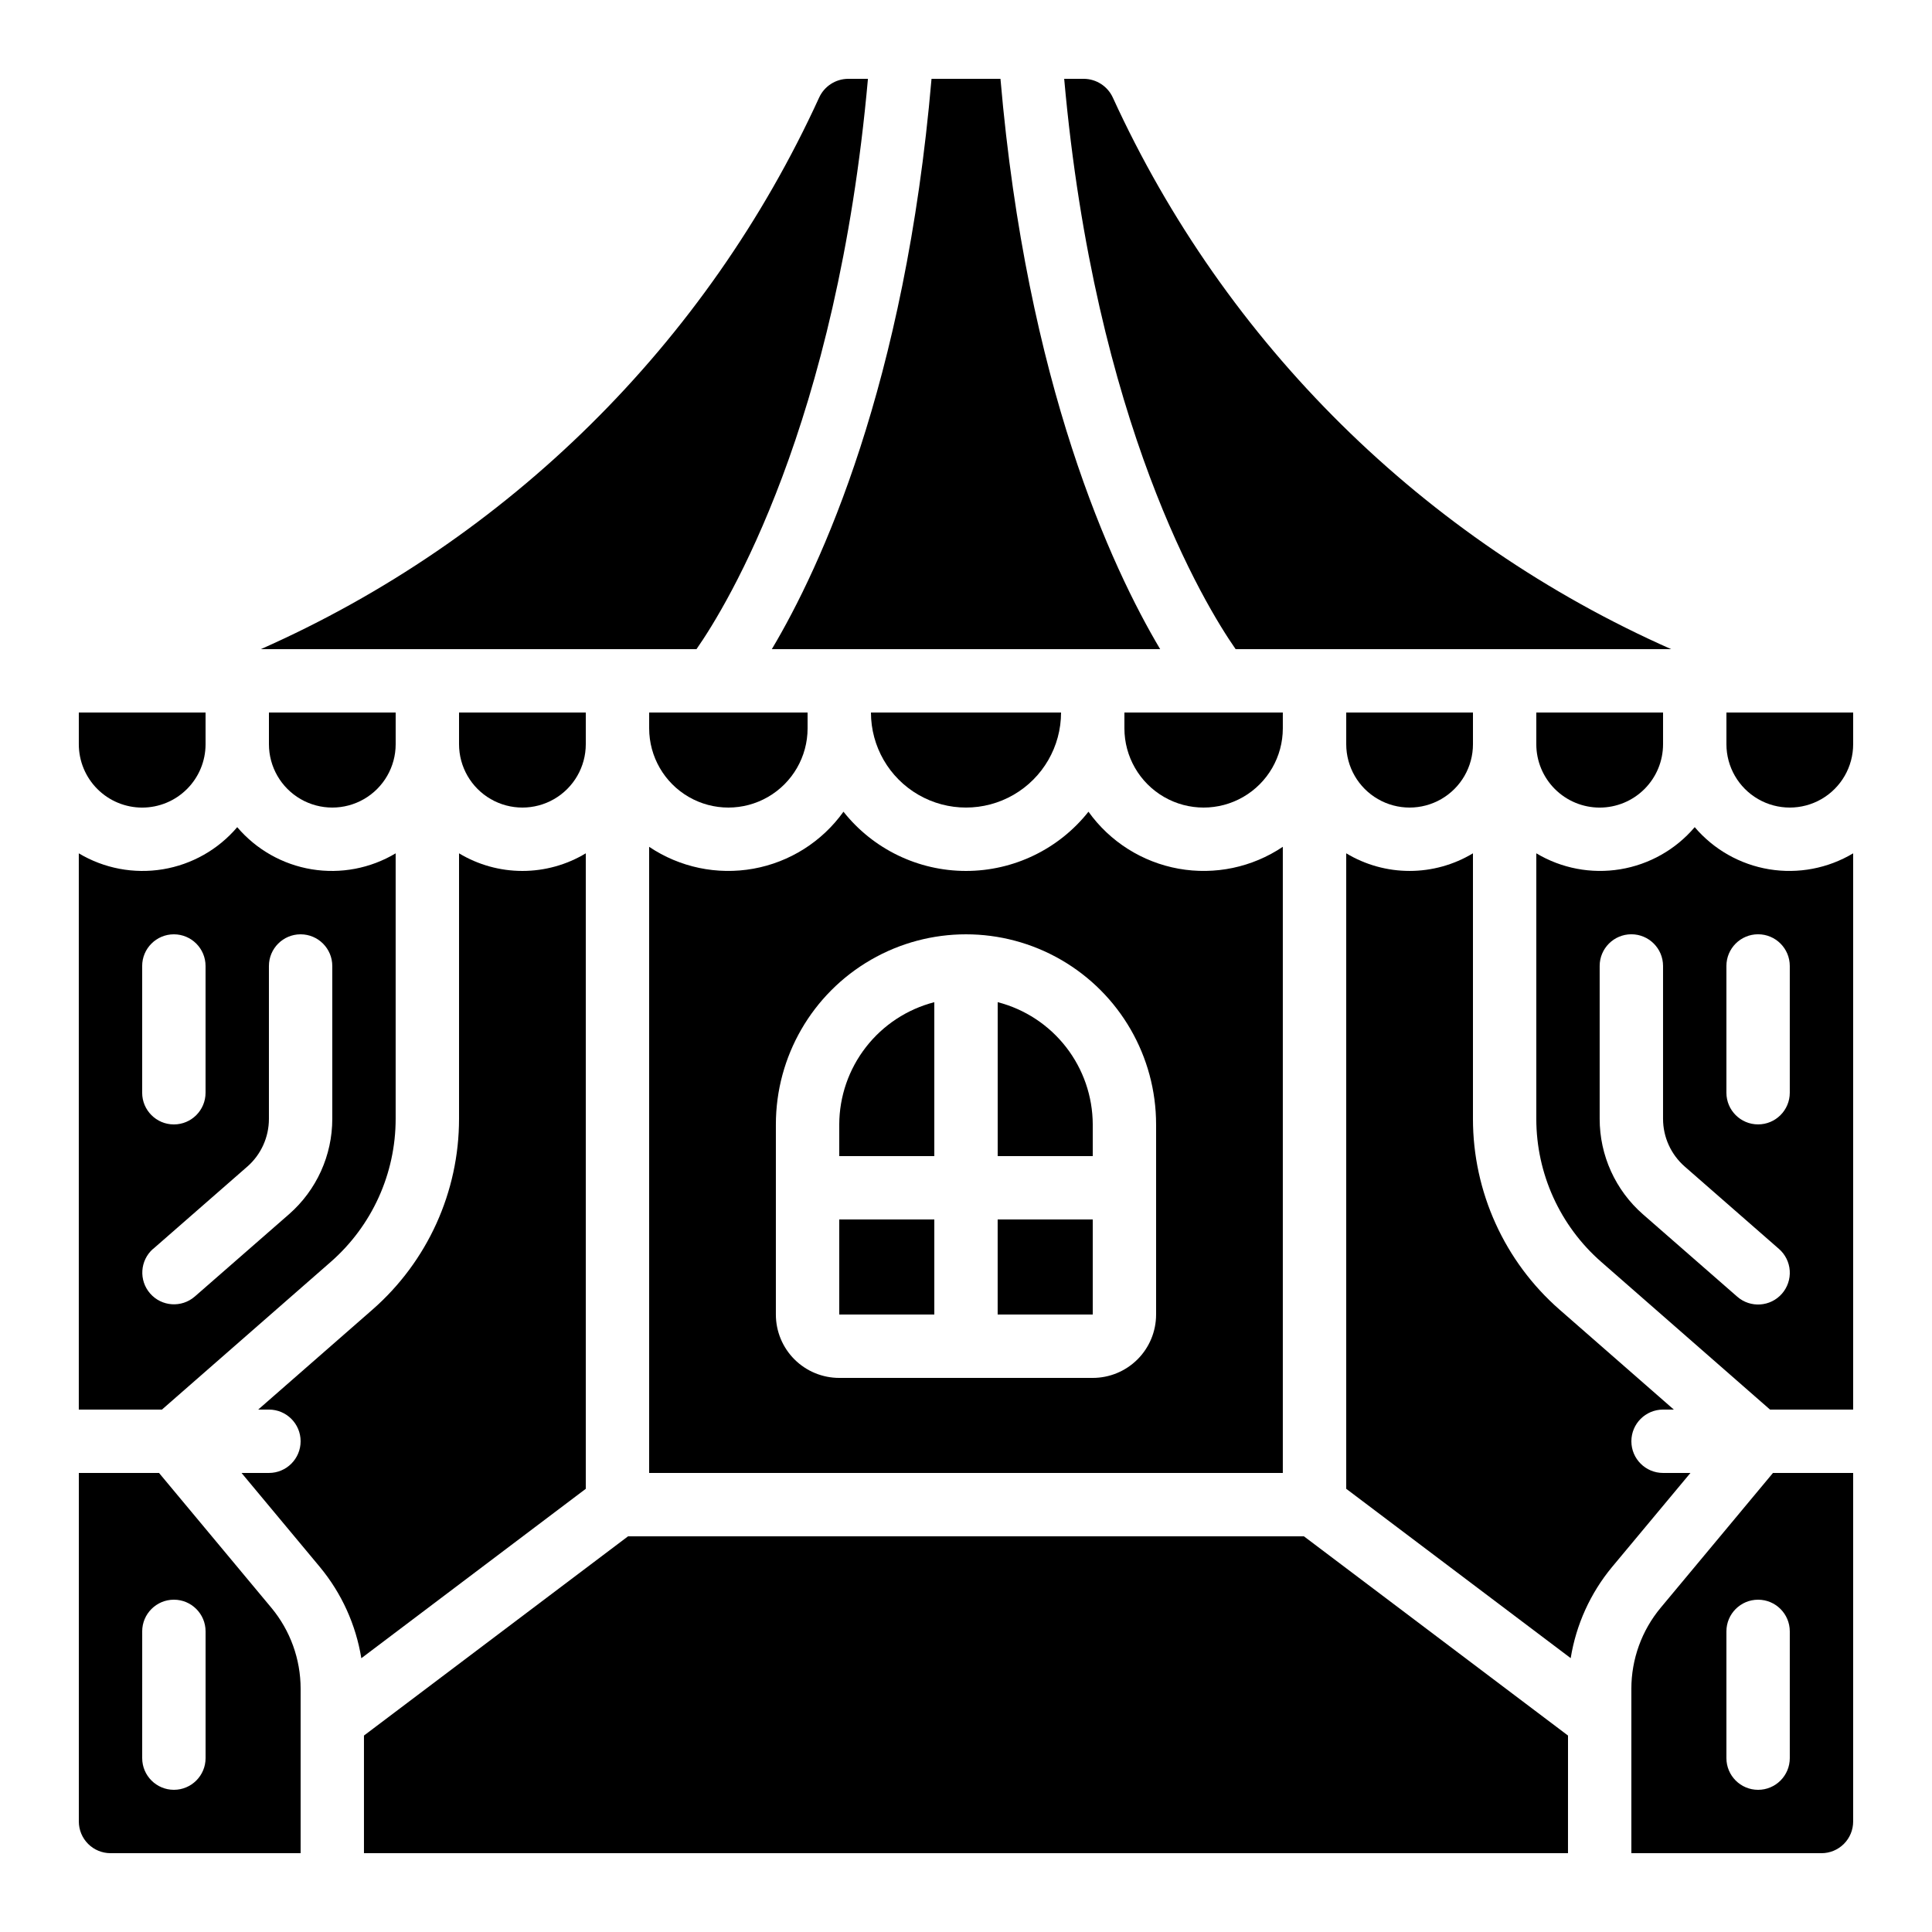
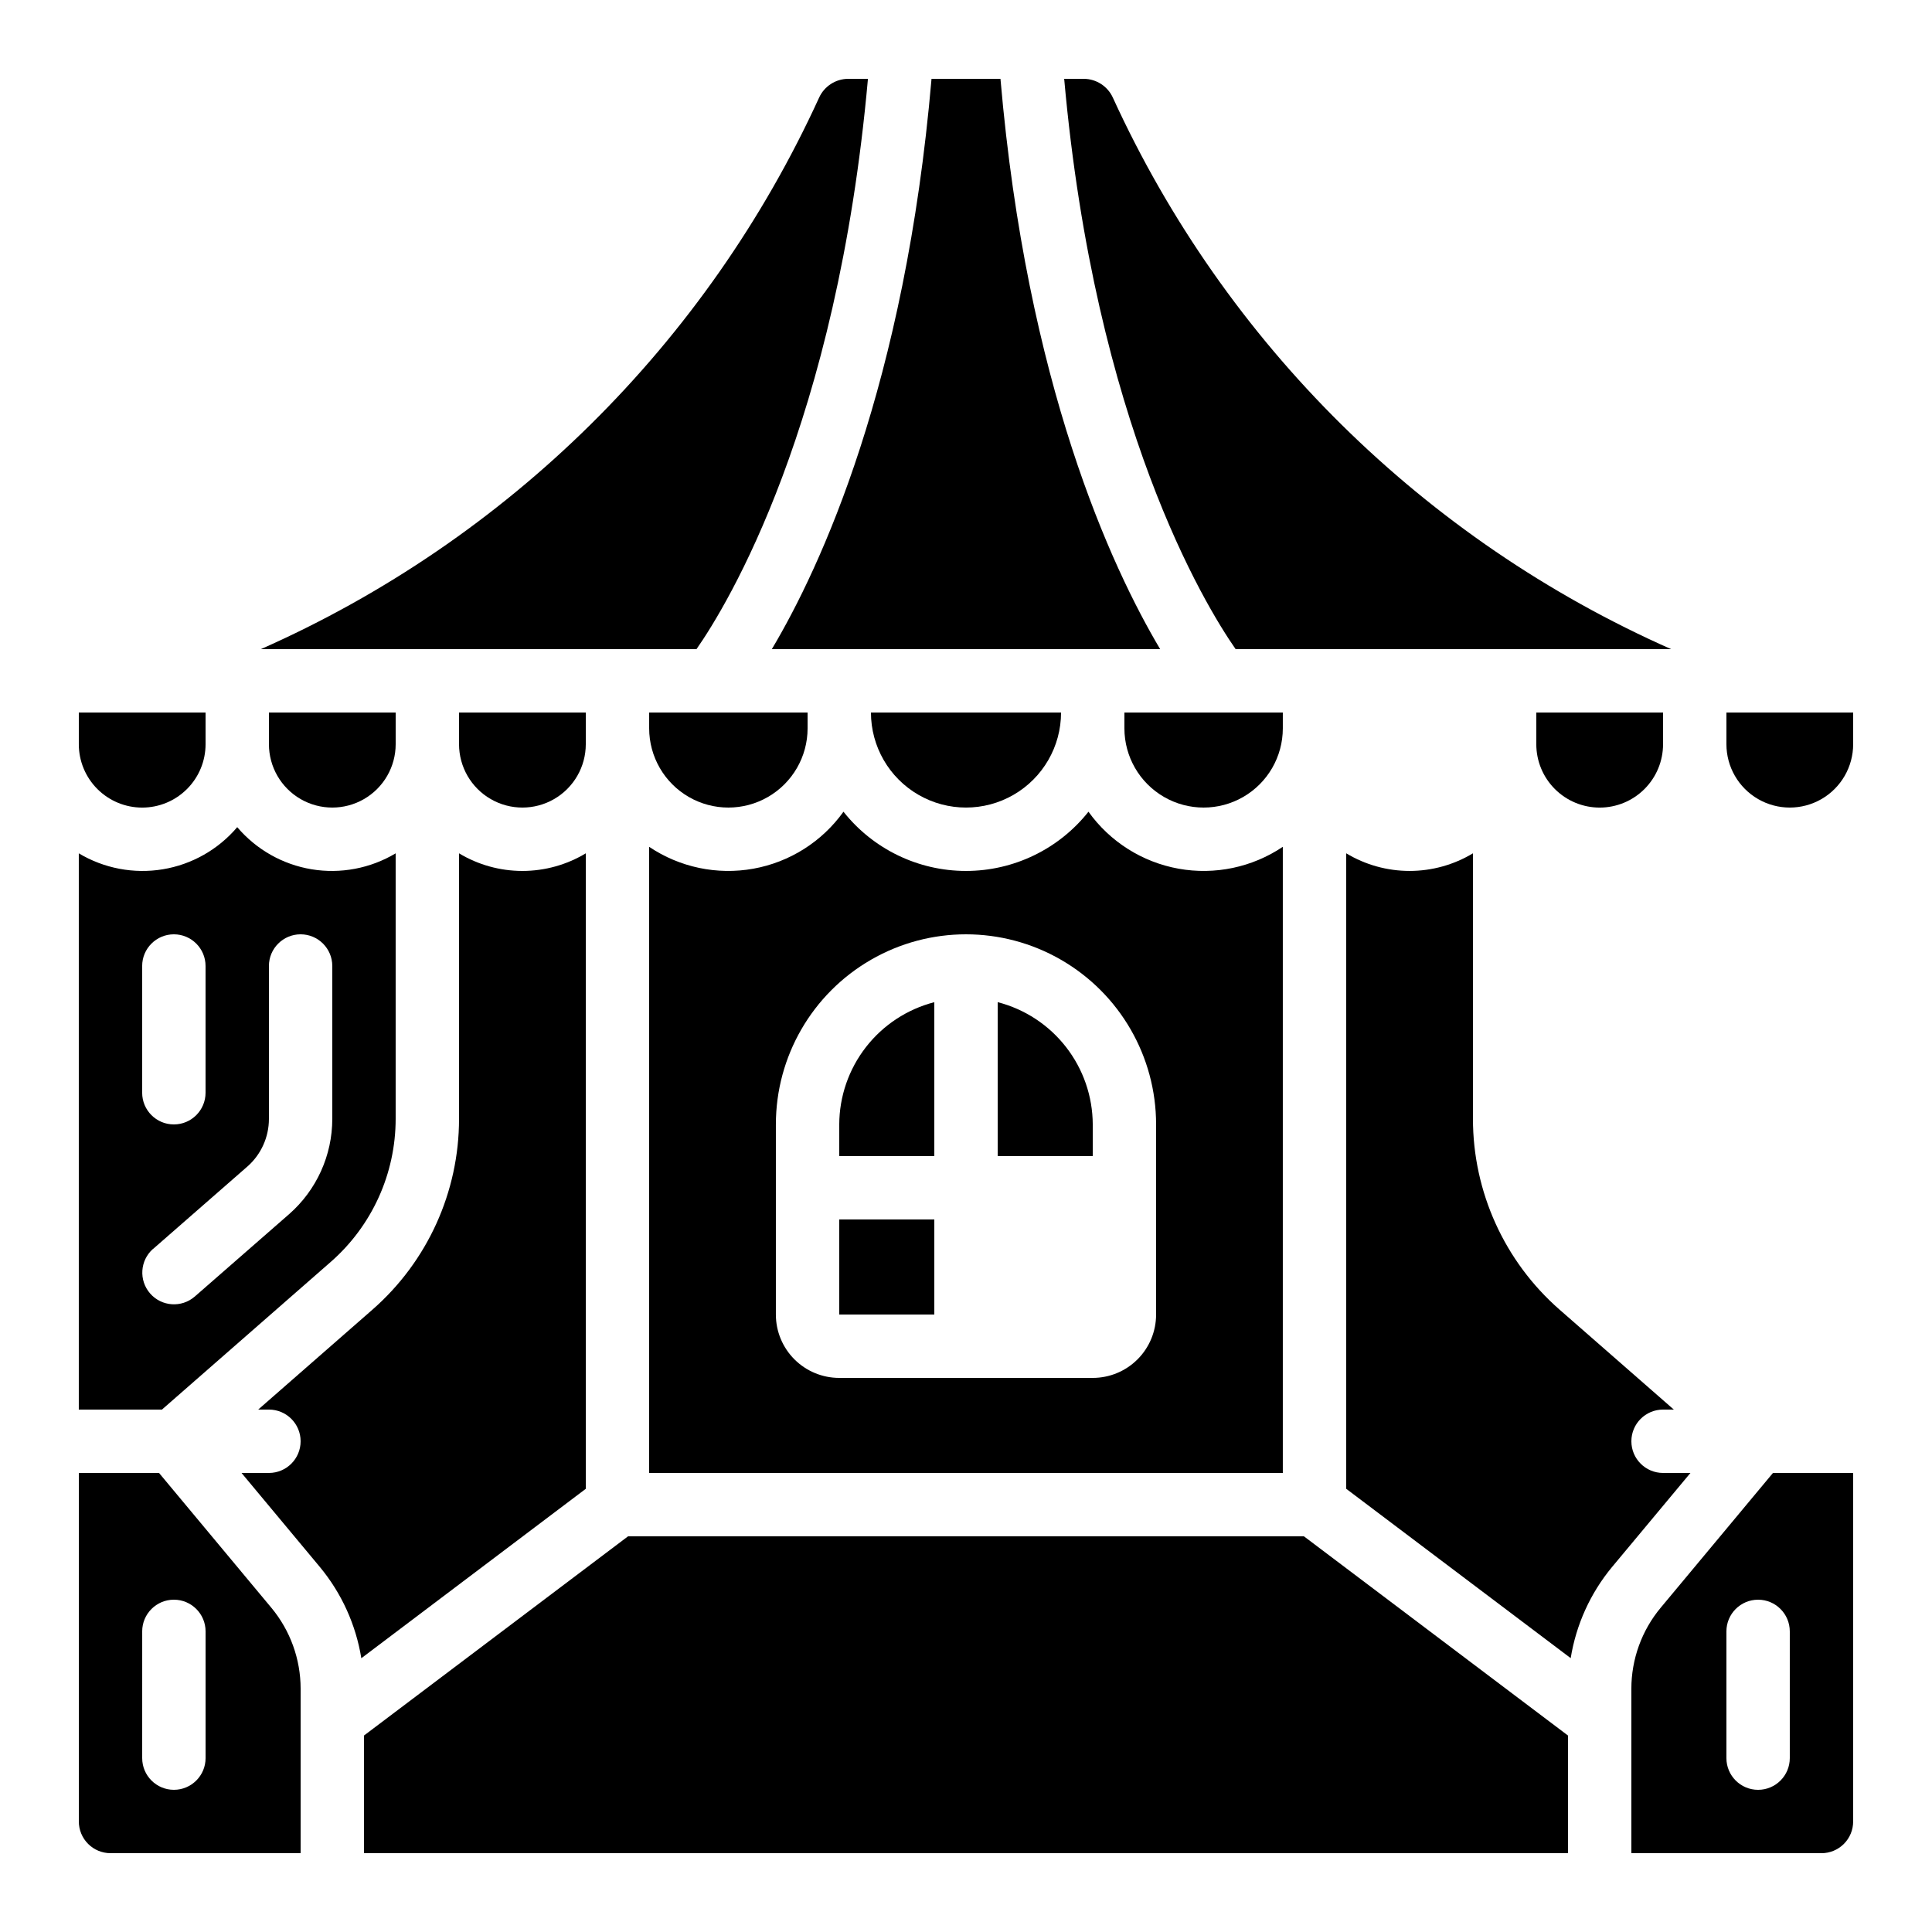
<svg xmlns="http://www.w3.org/2000/svg" fill="#000000" width="800px" height="800px" version="1.1" viewBox="144 144 512 512">
  <g>
    <path d="m173.29 635.11h50.379v-43.57c0-7.852-2.75-15.453-7.773-21.488l-29.75-35.703h-21.254v92.363c0 2.231 0.887 4.363 2.461 5.938 1.574 1.578 3.711 2.461 5.938 2.461zm8.398-58.777h-0.004c0-4.637 3.762-8.398 8.398-8.398s8.398 3.762 8.398 8.398v33.586c0 4.637-3.762 8.398-8.398 8.398s-8.398-3.762-8.398-8.398z" />
    <path d="m181.68 358.02c4.457 0 8.727-1.77 11.875-4.922 3.152-3.148 4.922-7.418 4.922-11.871v-8.398h-33.59v8.398c0 4.453 1.77 8.723 4.918 11.871 3.152 3.152 7.422 4.922 11.875 4.922z" />
    <path d="m231.65 478.42c10.934-9.57 17.203-23.391 17.203-37.922v-70.355c-6.688 4-14.574 5.496-22.262 4.227-7.688-1.27-14.676-5.227-19.723-11.164-5.043 5.938-12.031 9.895-19.719 11.164-7.688 1.27-15.578-0.227-22.266-4.227v147.41h22.035zm-49.973-78.418c0-4.641 3.762-8.398 8.398-8.398s8.398 3.758 8.398 8.398v33.586c0 4.637-3.762 8.398-8.398 8.398s-8.398-3.762-8.398-8.398zm2.871 75 24.98-21.832h0.004c3.648-3.195 5.738-7.812 5.734-12.664v-40.504c0-4.641 3.758-8.398 8.395-8.398 4.637 0 8.398 3.758 8.398 8.398v40.508-0.004c0 9.684-4.176 18.898-11.461 25.273l-24.996 21.832h-0.004c-3.492 3.023-8.773 2.656-11.812-0.824-3.043-3.481-2.699-8.762 0.766-11.82z" />
    <path d="m374.01 164.89h-5.293c-3.293 0.039-6.269 1.977-7.641 4.973-29.793 65.168-82.426 117.17-147.95 146.17h115.45c8.215-11.758 37.258-59.535 45.438-151.14z" />
    <path d="m492.36 316.03h94.508c-65.523-29-118.15-81-147.95-146.16-1.371-3-4.352-4.938-7.648-4.981h-5.25c8.18 91.586 37.207 139.33 45.434 151.14z" />
    <path d="m366.41 316.03h85.043c-12.906-21.699-35.344-70.078-42.32-151.14h-18.27c-6.977 81.062-29.391 129.45-42.32 151.14z" />
    <path d="m215.27 534.35h-7.258l20.766 24.93c5.746 6.934 9.535 15.277 10.977 24.168l59.484-44.898v-168.41c-5.07 3.055-10.879 4.668-16.797 4.668-5.918 0-11.723-1.613-16.793-4.668v70.355c0.004 19.375-8.359 37.809-22.938 50.566l-30.289 26.492h2.848c4.637 0 8.395 3.758 8.395 8.395 0 4.641-3.758 8.398-8.395 8.398z" />
    <path d="m433.59 441.98c-0.027-7.426-2.516-14.633-7.074-20.492-4.555-5.863-10.926-10.047-18.117-11.906v40.793h25.191z" />
    <path d="m559.54 603.94-69.988-52.801h-179.11l-69.988 52.801v31.168h319.08z" />
    <path d="m425.19 332.82h-50.379c0 9 4.801 17.316 12.594 21.816 7.793 4.5 17.398 4.5 25.191 0s12.594-12.816 12.594-21.816z" />
    <path d="m215.27 341.22c0 5.996 3.199 11.543 8.395 14.543 5.195 3 11.598 3 16.793 0 5.199-3 8.398-8.547 8.398-14.543v-8.398h-33.586z" />
-     <path d="m534.35 341.22v-8.398h-33.586v8.398c0 5.996 3.199 11.543 8.395 14.543s11.598 3 16.793 0c5.199-3 8.398-8.547 8.398-14.543z" />
    <path d="m584.73 517.55h2.848l-30.289-26.492c-14.582-12.758-22.945-31.191-22.941-50.566v-70.355c-5.07 3.055-10.875 4.668-16.793 4.668-5.918 0-11.727-1.613-16.793-4.668v168.41l59.492 44.883-0.004-0.004c1.434-8.887 5.223-17.234 10.969-24.164l20.766-24.914h-7.254c-4.641 0-8.398-3.758-8.398-8.398 0-4.637 3.758-8.395 8.398-8.395z" />
    <path d="m601.52 341.22c0 5.996 3.199 11.543 8.395 14.543 5.195 3 11.598 3 16.793 0 5.199-3 8.398-8.547 8.398-14.543v-8.398h-33.586z" />
    <path d="m584.12 570.04c-5.039 6.039-7.797 13.656-7.793 21.52v43.555h50.383-0.004c2.231 0 4.363-0.883 5.938-2.461 1.578-1.574 2.461-3.707 2.461-5.938v-92.363h-21.254zm34.191 6.297v33.586c0 4.637-3.762 8.398-8.398 8.398s-8.395-3.762-8.395-8.398v-33.586c0-4.637 3.758-8.398 8.395-8.398s8.398 3.762 8.398 8.398z" />
    <path d="m299.24 341.22v-8.398h-33.59v8.398c0 5.996 3.203 11.543 8.398 14.543s11.598 3 16.793 0c5.195-3 8.398-8.547 8.398-14.543z" />
    <path d="m483.96 337.02v-4.199h-41.98v4.199c0 7.5 4 14.43 10.496 18.18 6.492 3.75 14.496 3.75 20.992 0 6.492-3.75 10.492-10.68 10.492-18.18z" />
    <path d="m391.6 409.59c-7.188 1.859-13.559 6.043-18.117 11.906-4.559 5.859-7.047 13.066-7.074 20.492v8.398h25.191z" />
-     <path d="m567.93 358.02c4.457 0 8.727-1.77 11.875-4.922 3.152-3.148 4.922-7.418 4.922-11.871v-8.398h-33.59v8.398c0 4.453 1.77 8.723 4.918 11.871 3.152 3.152 7.422 4.922 11.875 4.922z" />
-     <path d="m408.39 467.17h25.199v25.191h-25.199z" />
+     <path d="m567.93 358.02c4.457 0 8.727-1.77 11.875-4.922 3.152-3.148 4.922-7.418 4.922-11.871v-8.398h-33.59v8.398c0 4.453 1.77 8.723 4.918 11.871 3.152 3.152 7.422 4.922 11.875 4.922" />
    <path d="m366.41 467.17h25.191v25.191h-25.191z" />
    <path d="m316.03 534.35h167.93v-165.94c-8.105 5.453-18.02 7.535-27.637 5.801-9.617-1.734-18.18-7.152-23.867-15.098-7.856 9.914-19.812 15.695-32.461 15.695-12.652 0-24.605-5.781-32.465-15.695-5.688 7.945-14.25 13.363-23.867 15.098-9.617 1.734-19.531-0.348-27.637-5.801zm33.586-92.363c0-18 9.602-34.633 25.191-43.633 15.586-9 34.793-9 50.379 0 15.59 9 25.191 25.633 25.191 43.633v50.383-0.004c0 4.453-1.77 8.727-4.918 11.875-3.148 3.148-7.422 4.918-11.875 4.918h-67.176c-4.453 0-8.723-1.77-11.875-4.918-3.148-3.148-4.918-7.422-4.918-11.875z" />
-     <path d="m593.12 363.2c-5.043 5.938-12.031 9.895-19.719 11.164-7.688 1.27-15.578-0.227-22.266-4.227v70.355c0 14.531 6.269 28.352 17.207 37.922l44.73 39.137h22.031v-147.41c-6.688 4-14.574 5.496-22.262 4.227-7.688-1.27-14.676-5.227-19.723-11.164zm23.117 123.64c-3.051 3.492-8.355 3.848-11.848 0.797l-24.988-21.832c-7.297-6.383-11.48-15.613-11.473-25.309v-40.504c0-4.641 3.762-8.398 8.398-8.398s8.398 3.758 8.398 8.398v40.508-0.004c0 4.848 2.094 9.457 5.742 12.648l24.973 21.832v-0.004c1.68 1.469 2.711 3.543 2.859 5.769 0.148 2.227-0.594 4.418-2.062 6.098zm2.074-53.262c0 4.637-3.762 8.398-8.398 8.398s-8.395-3.762-8.395-8.398v-33.586c0-4.641 3.758-8.398 8.395-8.398s8.398 3.758 8.398 8.398z" />
    <path d="m358.02 337.02v-4.199h-41.984v4.199c0 7.5 4 14.43 10.496 18.18 6.492 3.75 14.496 3.75 20.992 0 6.492-3.75 10.496-10.68 10.496-18.18z" />
  </g>
</svg>